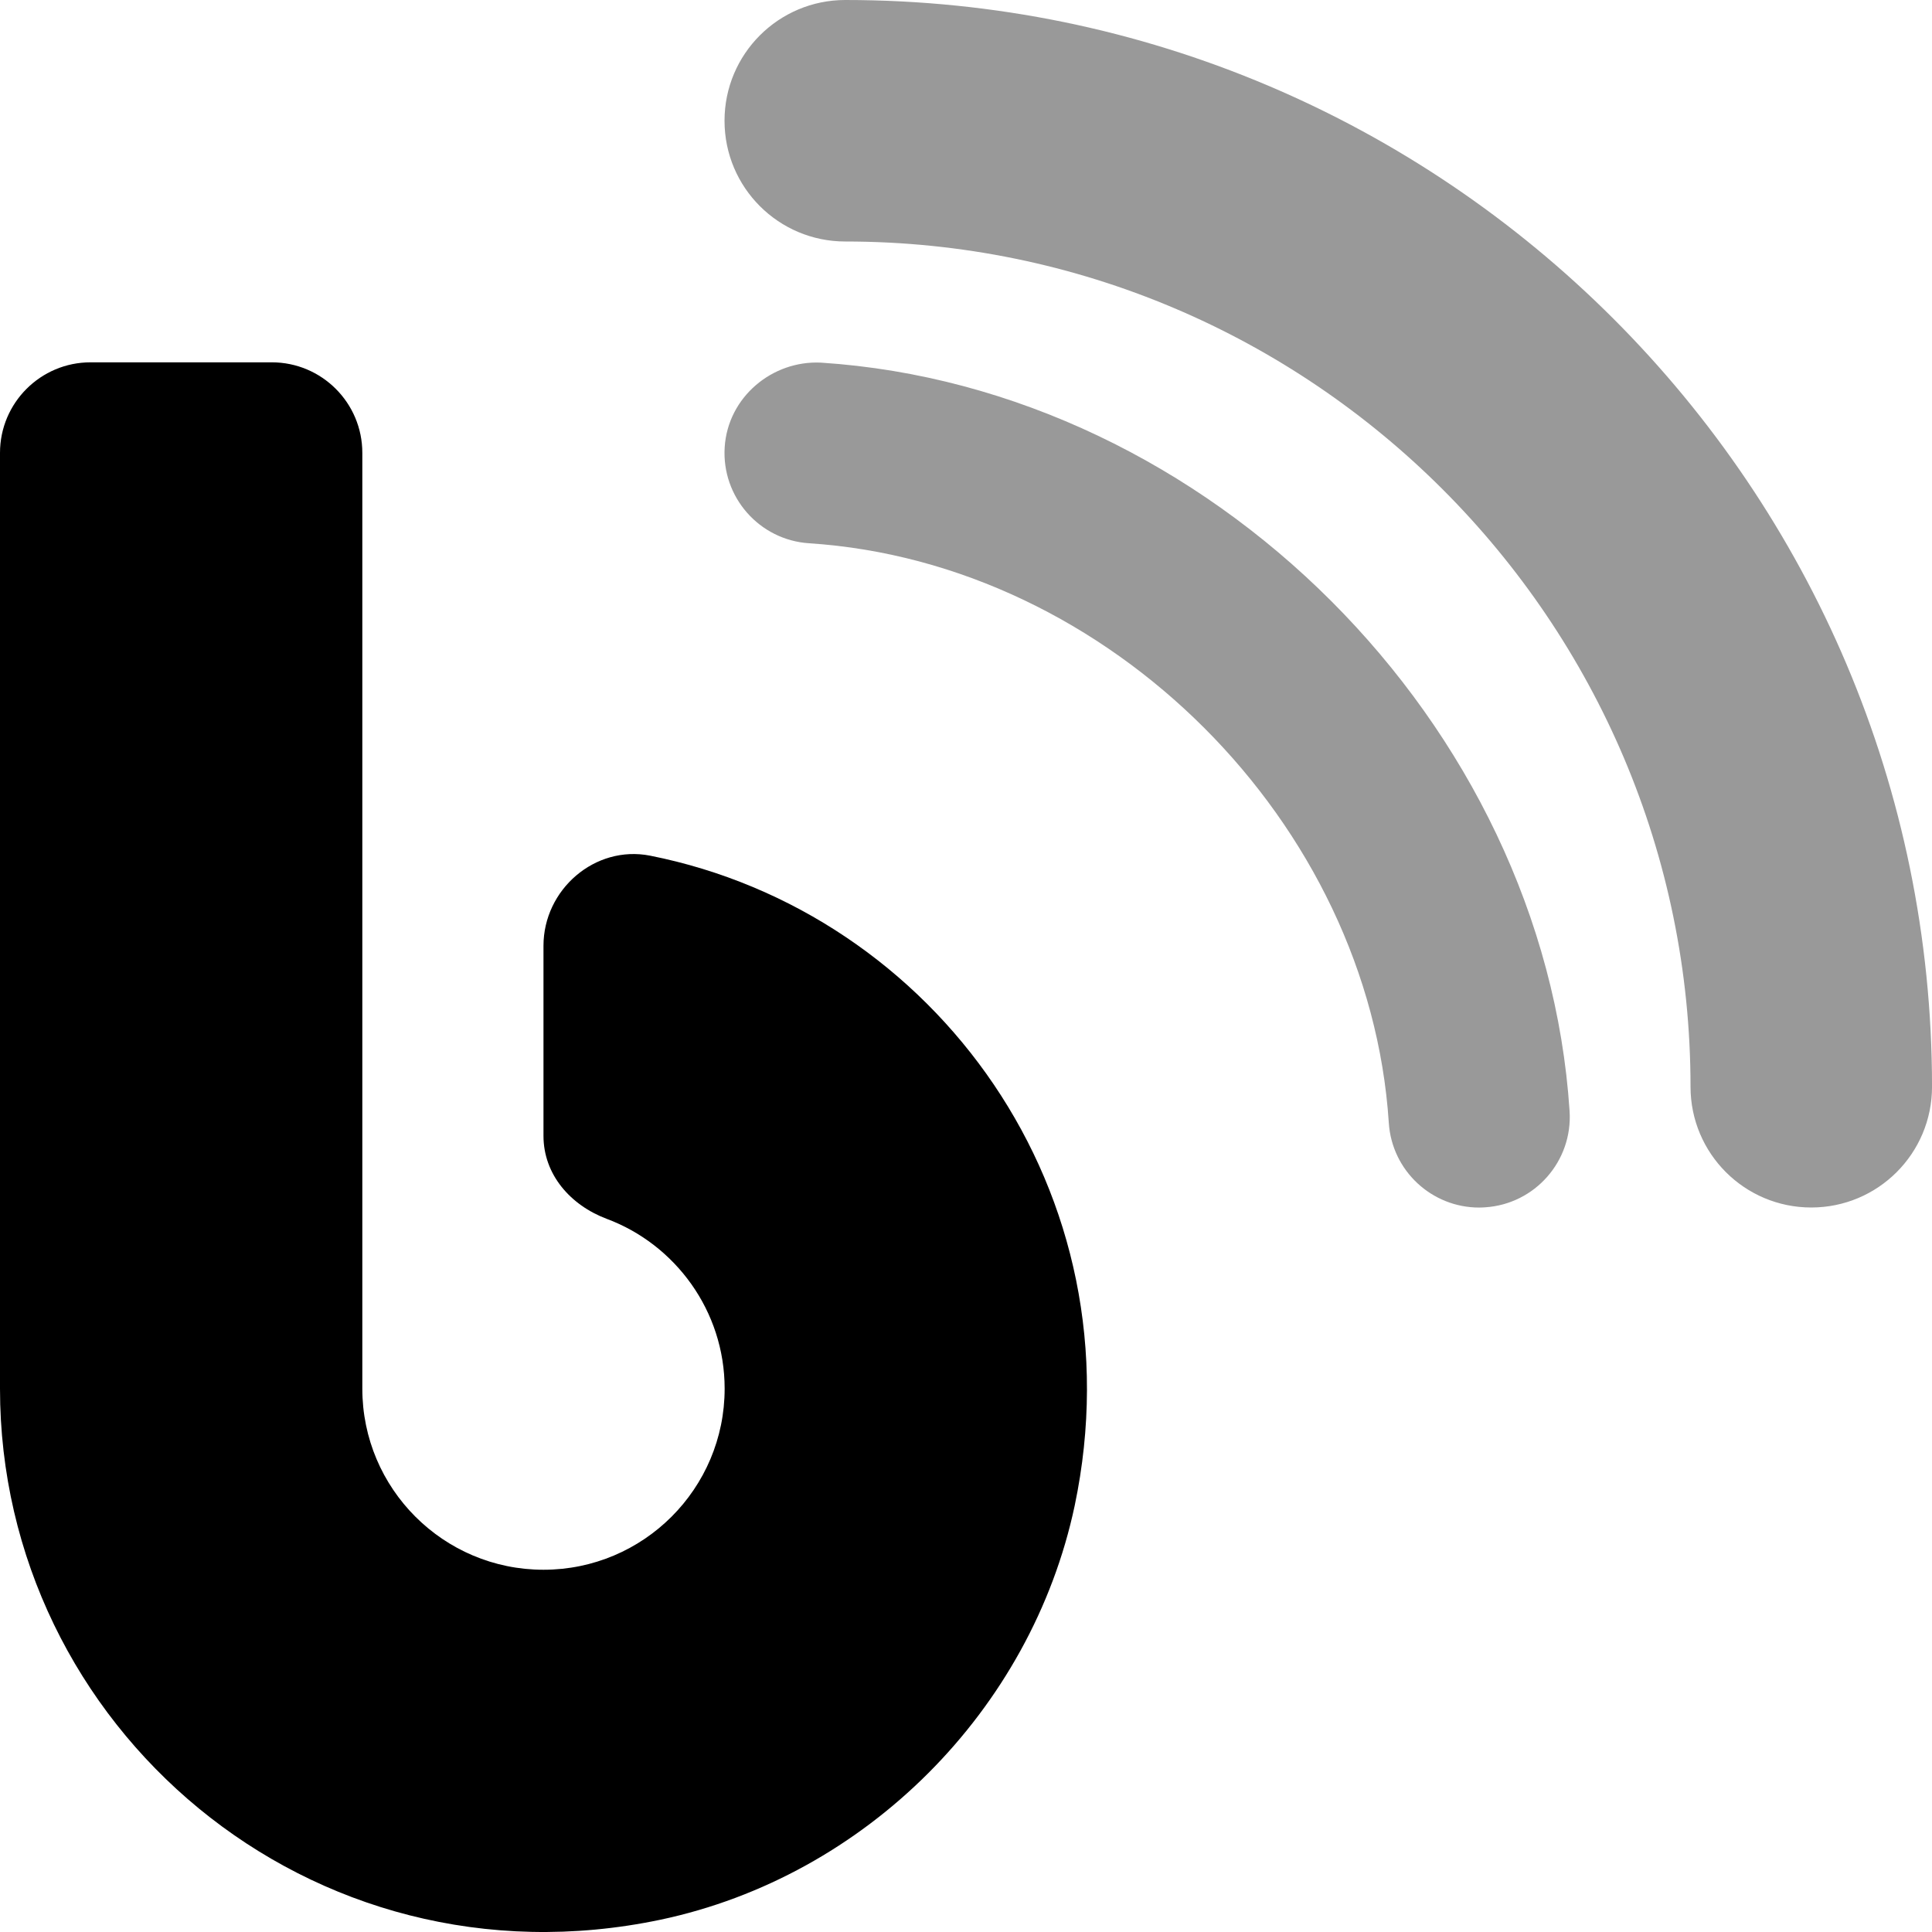
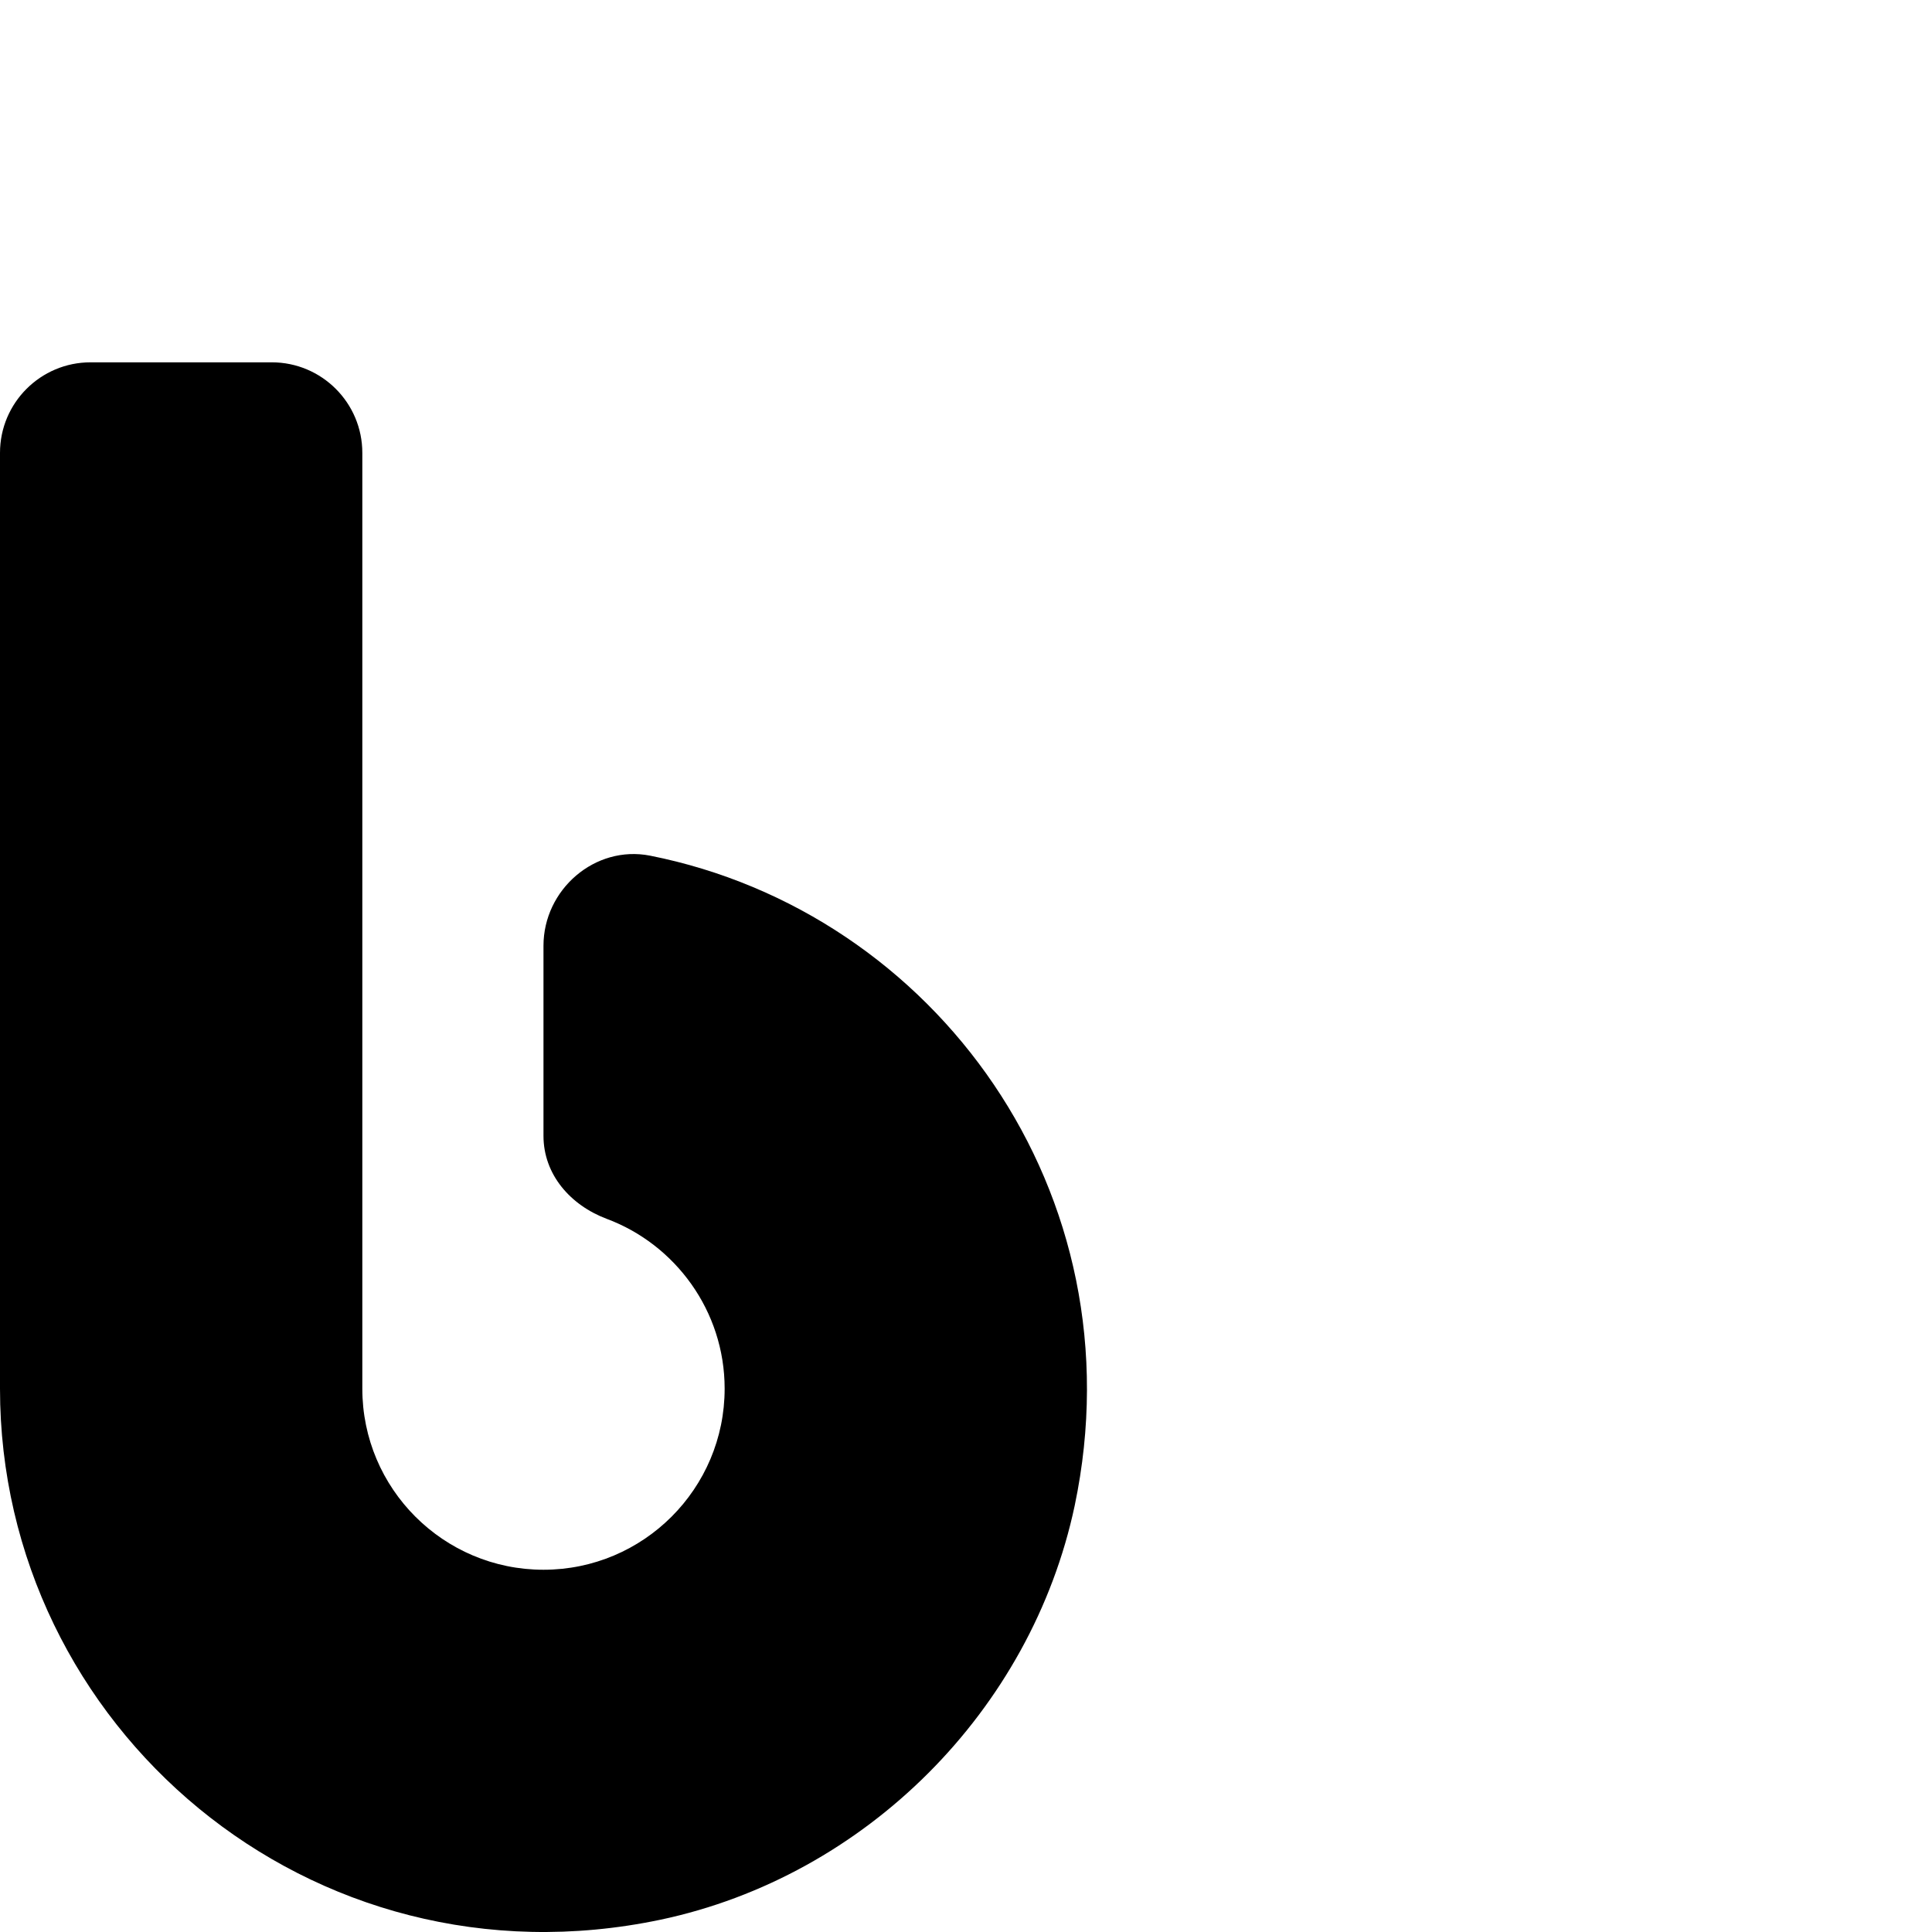
<svg xmlns="http://www.w3.org/2000/svg" viewBox="0 0 512 512">
  <defs>
    <style>.fa-secondary{opacity:.4}</style>
  </defs>
-   <path d="M224.006 0C206.335 0 192.006 14.312 192.006 32S206.335 64 224.006 64C347.522 64 448.006 164.5 448.006 288C448.006 305.688 462.335 320 480.006 320S512.006 305.688 512.006 288C512.006 129.188 382.803 0 224.006 0ZM217.567 96.102C204.614 95.477 192.911 105.258 192.051 118.477C191.192 131.691 201.223 143.129 214.442 143.973C293.971 149.16 362.878 218.059 368.049 297.582C368.878 310.27 379.44 320.016 391.987 320.016C392.503 320.016 393.034 319.984 393.565 319.953C406.784 319.109 416.815 307.676 415.956 294.457C409.268 191.75 320.268 102.758 217.567 96.102Z" class="fa-secondary" />
  <path d="M172.284 226.761C157.656 223.886 144.028 235.76 144.028 250.634V301.006C144.028 311.256 151.155 319.38 160.782 323.005C178.91 329.755 192.038 347.378 192.038 368.002C192.038 394.501 170.534 415.999 144.028 415.999S96.019 394.501 96.019 368.002V120.017C96.019 106.768 85.267 96.019 72.014 96.019H24.005C10.752 96.019 0 106.768 0 120.017V368.002C0 457.497 82.141 528.243 175.034 508.744C229.42 497.244 273.304 453.247 284.806 399C302.184 316.13 247.799 241.76 172.284 226.761Z" class="fa-primary" />
</svg>